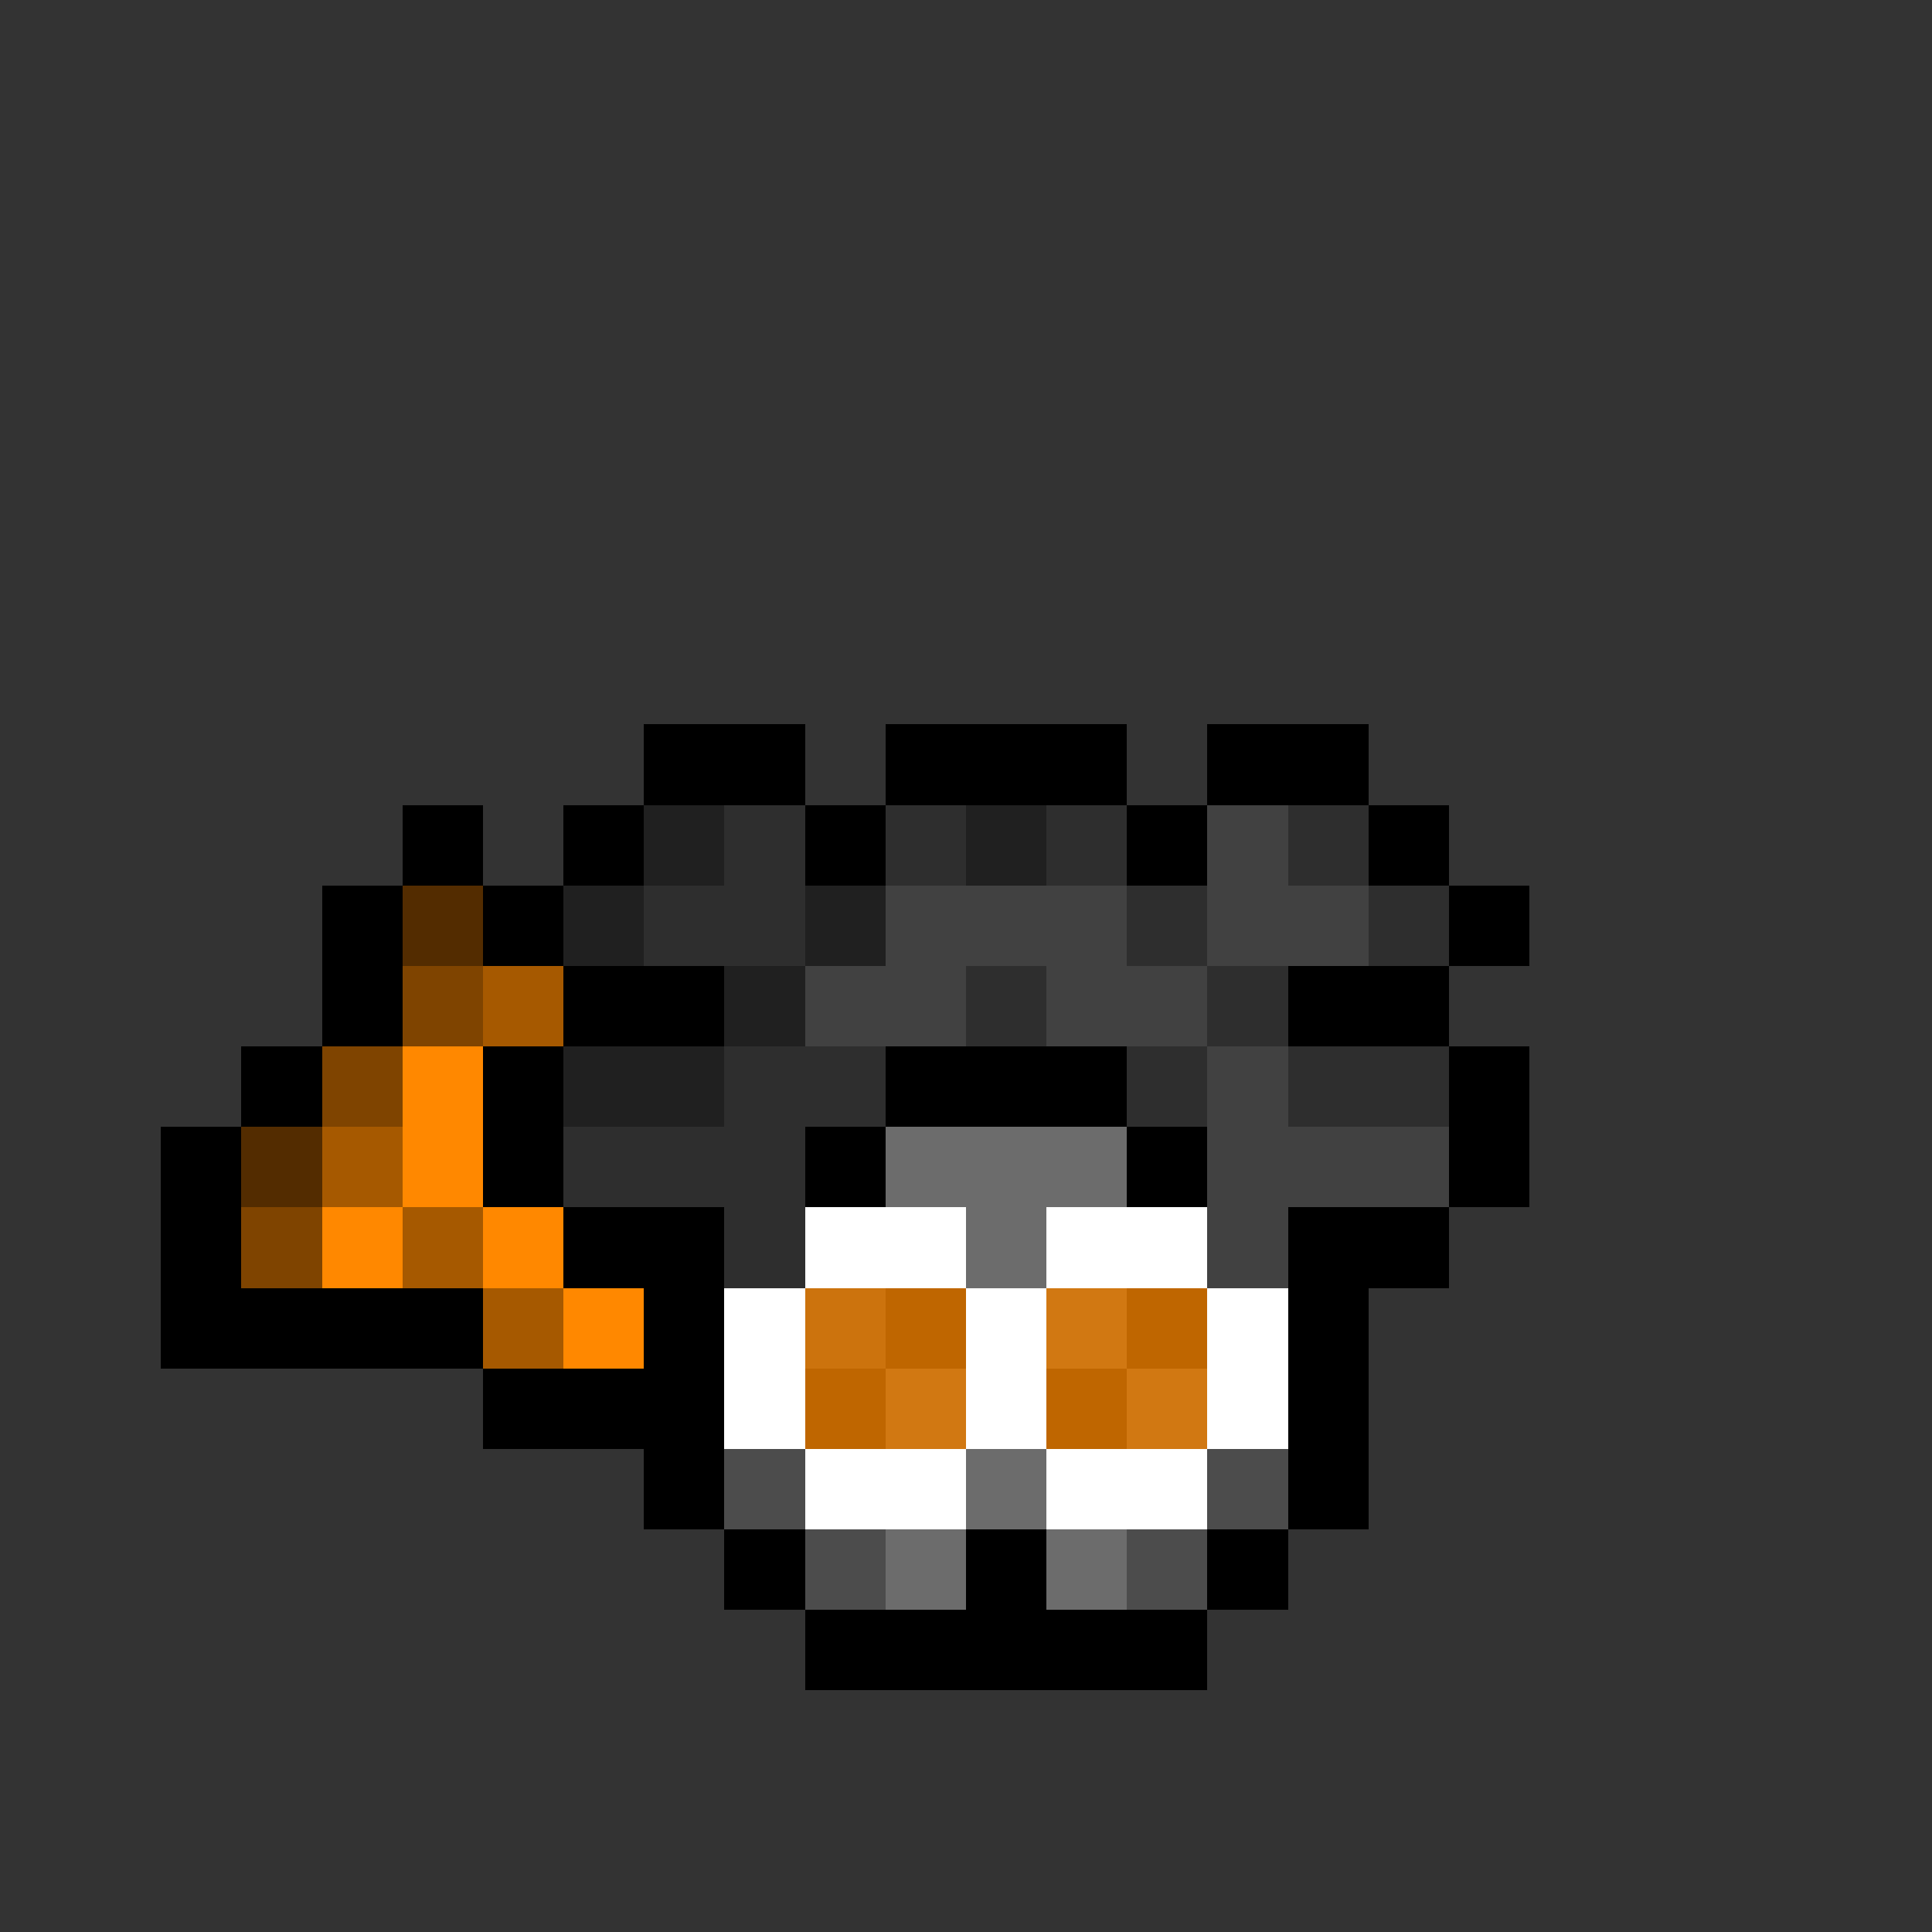
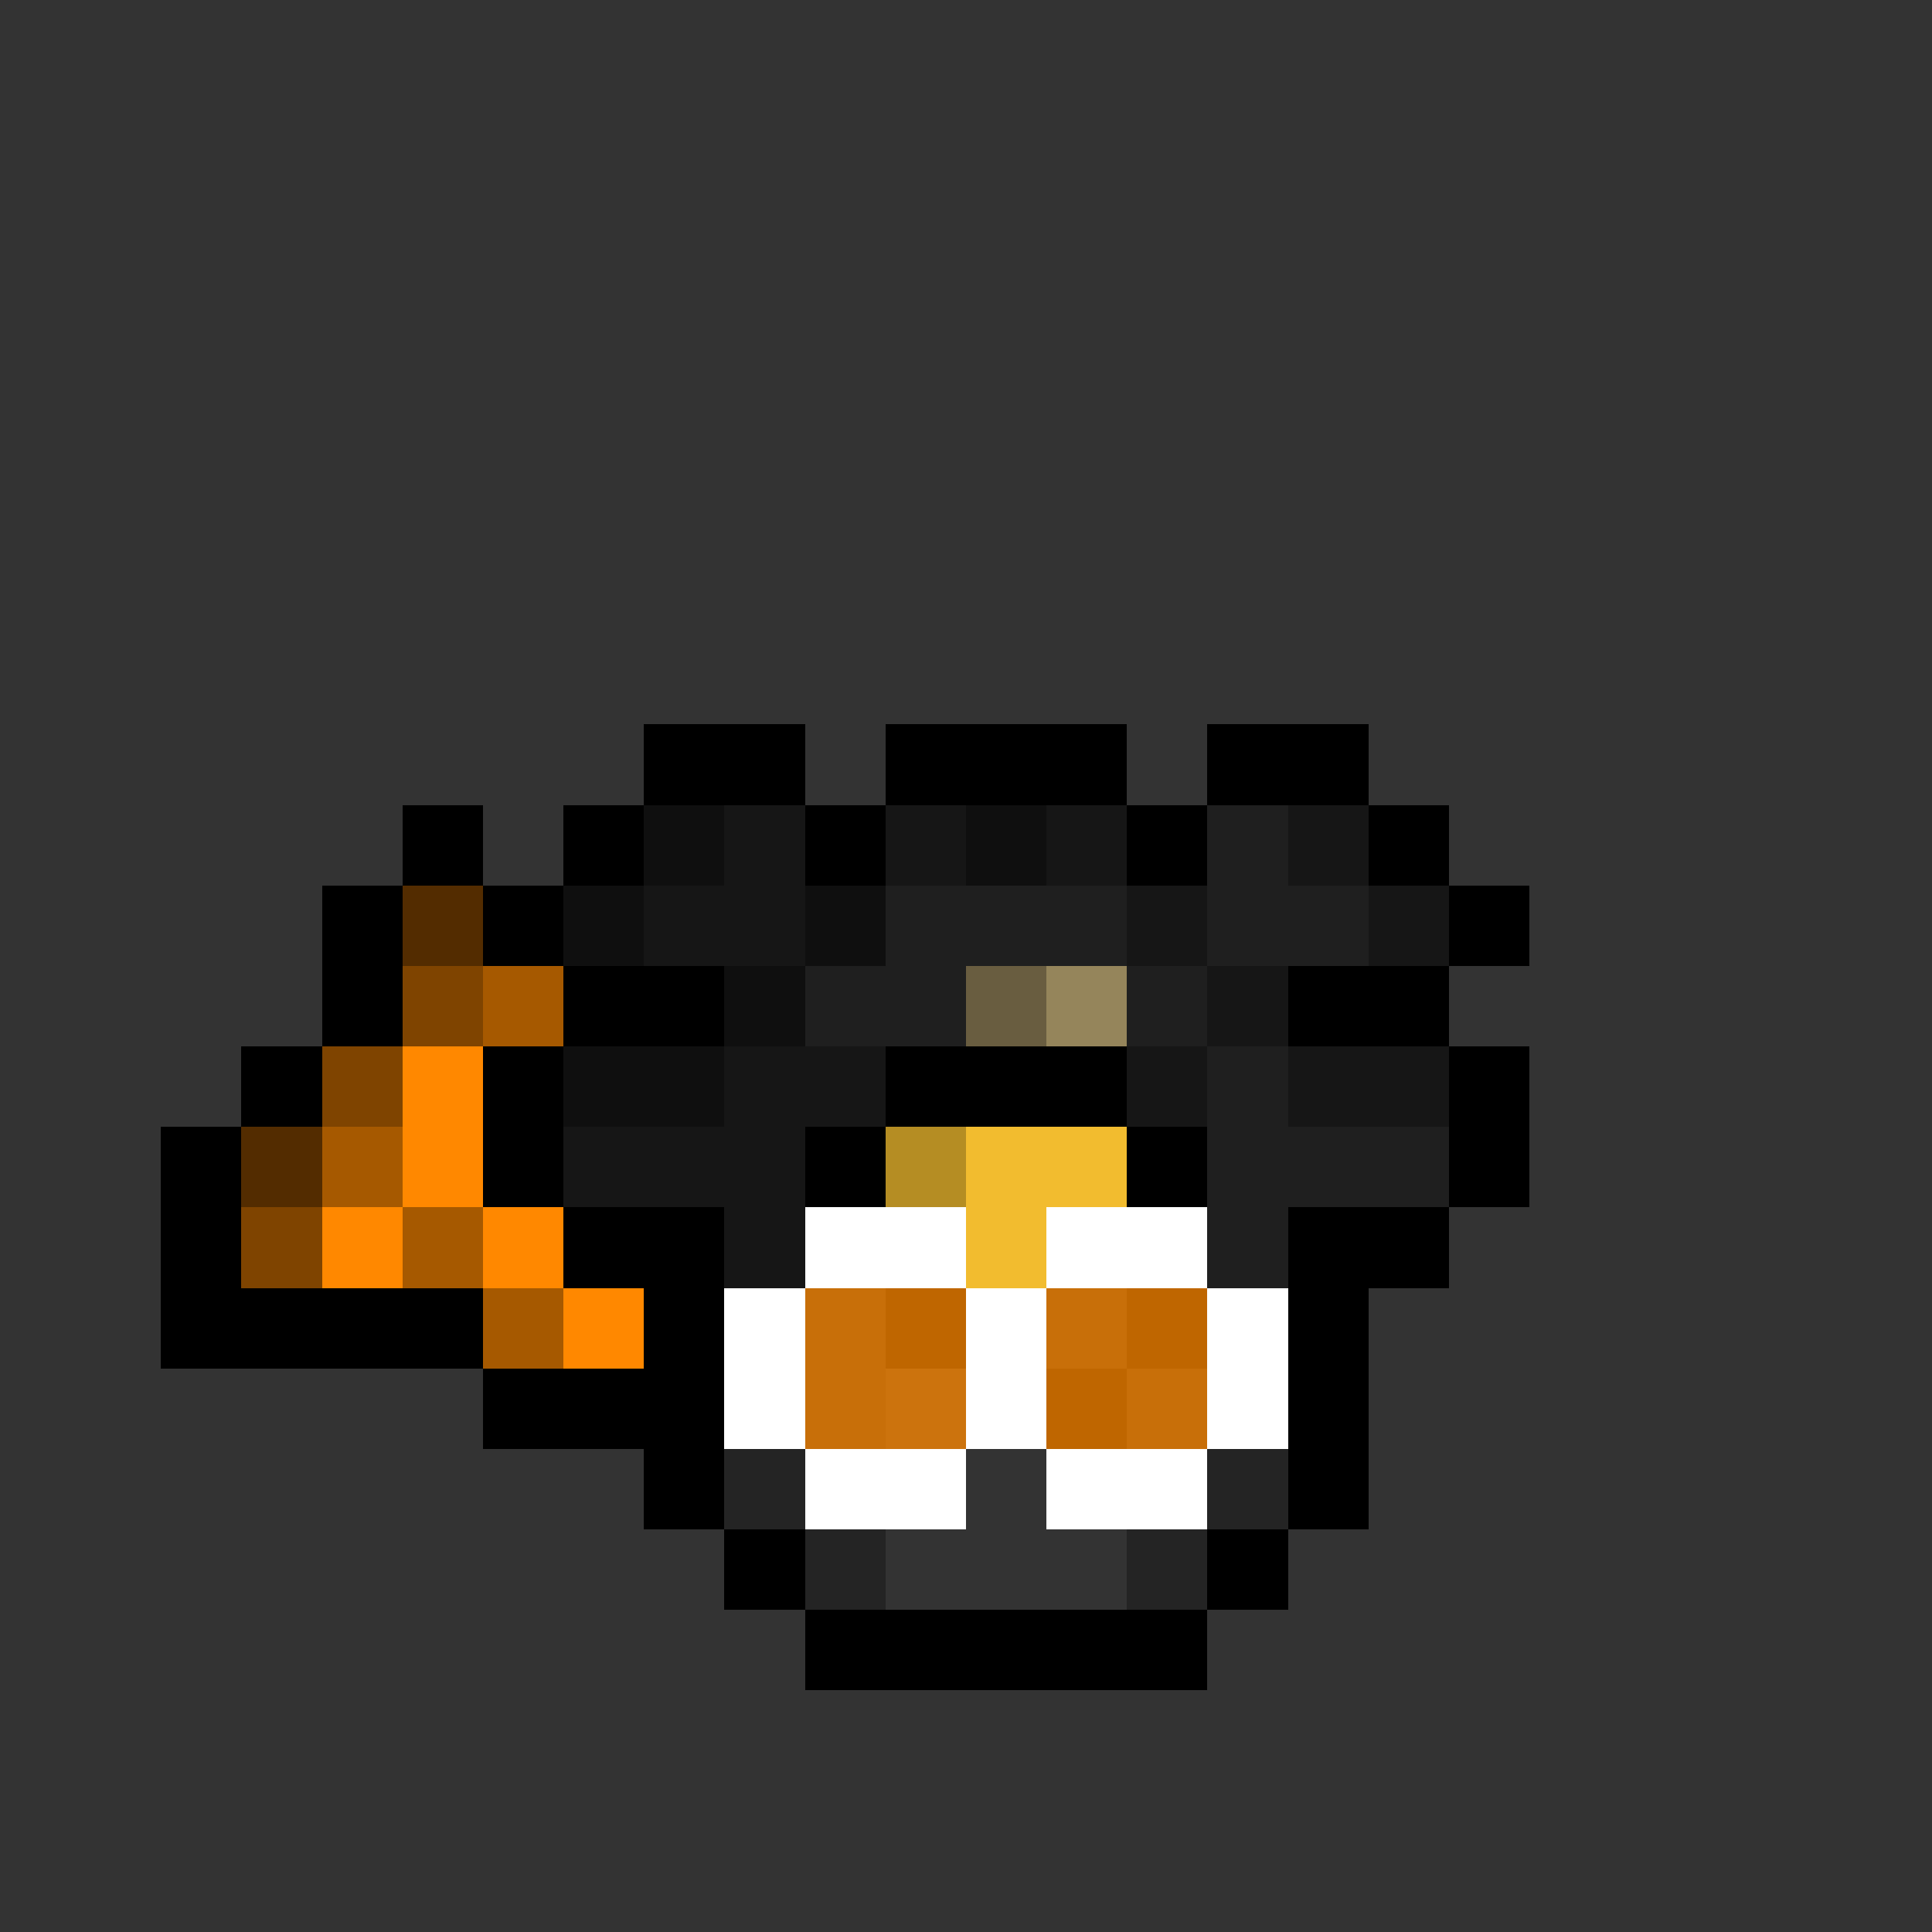
<svg xmlns="http://www.w3.org/2000/svg" width="100%" height="100%" id="scene" viewBox="0 0 24 24" fill="none" shape-rendering="crispEdges" image-rendering="pixelated">
  <rect x="0" y="0" width="24" height="24" fill="#333333" stroke="none" />
  <g class="broccoli entity">
    <g id="bean" class="inside">
-       <path d="M12 11H14V12H12V11ZM11 13H12V12H11V13ZM10 14V13H11V14H10ZM10 16H9V15V14H10V15V16ZM13 16V17H10V16H13ZM14 15V16H13V15H14ZM14 15H15V13V12H14V13V15Z" fill="black" class="eo" />
      <path d="M13 12H12V13H11V14H10V16H11H12H13V15H14V12H13Z" fill="#F2BC2F" class="eo" />
      <path d="M13 13H12V14H11V15H12V14H13V13Z" fill="black" fill-opacity="0.25" class="eo" />
      <rect x="11" y="13" width="1" height="1" fill="black" fill-opacity="0.4" />
      <rect x="12" y="12" width="2" height="1" fill="white" fill-opacity="0.5" />
    </g>
    <g id="a3" class="body">
-       <path d="M10 10H8V11H7V12H9V13H7V15H9V16V19H10V20H15V19H16V16V15H18V13H16V12H18V11H17V10H15V11H14V10H11V11H10V10Z" fill="#6C6C6C" class="fill eo" />
      <path d="M10 10H8V11H7V12H9V13H7V15H9V16H10V15H11V14H14V15H15V16H16V15H18V13H16V12H18V11H17V10H15V11H14V10H11V11H10V10Z" fill="black" fill-opacity="0.4" class="eo" />
      <path d="M8 9H9H10V10H9H8V9ZM7 11V10H8V11H7ZM7 12H6V11H7V12ZM7 13V12H9V13H7ZM7 15H6V13H7V15ZM9 19H8V16H7V15H9V16V19ZM10 20H9V19H10V20ZM15 20V21H10V20H15ZM16 19V20H15V19H16ZM18 15V16H17V19H16V16V15H18ZM18 13H19V15H18V13ZM18 12V13H16V12H18ZM18 11H19V12H18V11ZM17 10H18V11H17V10ZM15 10V9H16H17V10H16H15ZM14 10H15V11H14V10ZM11 10V9H12H13H14V10H13H12H11ZM11 10H10V11H11V10ZM11 14V13H13H14V14H13H11ZM11 14V15H10V14H11ZM14 14V15H15V14H14Z" fill="black" class="eo" />
      <path d="M8 10H9V11H8V10ZM8 11V12H7V11H8ZM11 11H10V12H9V13H7V14H9V13H10V14H11V13H10V12H11V11ZM15 11H14V12H15V13H14V14H15V13H16V14H18V13H16V12H15V11ZM17 11H18V12H17V11ZM17 11H16V10H17V11ZM12 10H13V11H12V10ZM13 12H12V13H13V12Z" fill="black" fill-opacity="0.3" class="eo" />
      <path d="M8 10H9H10V11H11V12H10V13V15H11V18V20H10V19H9V16V15H8H7V13H8H9V12H8H7V11H8V10ZM11 11V10H12H13H14V11H13H12H11ZM15 18H16V19H15V18ZM15 19V20H14V19H15Z" fill="black" fill-opacity="0.3" class="eo" />
    </g>
    <g id="a6" class="eyes">
-       <rect x="10" y="16" width="2" height="2" fill="black" fill-opacity="0.34" />
      <rect x="13" y="16" width="2" height="2" fill="black" fill-opacity="0.34" />
      <rect x="11" y="16" width="1" height="1" fill="black" />
-       <rect x="10" y="17" width="1" height="1" fill="black" />
      <rect x="14" y="16" width="1" height="1" fill="black" />
      <rect x="13" y="17" width="1" height="1" fill="black" />
    </g>
-     <rect id="a7" x="12" y="19" width="1" height="1" fill="black" class="mouth" />
    <g id="a11" class="glasses">
      <path d="M10 15H12V16H10V15ZM10 18H9V16H10V18ZM12 18V19H10V18H12ZM13 18H12V16H13V18ZM15 18H13V19H15V18ZM15 16H13V15H15V16ZM15 16V18H16V16H15Z" fill="white" class="eo" />
      <path d="M12 16H10V18H12V16ZM15 16H13V18H15V16Z" fill="#FF8800" fill-opacity="0.75" class="fill eo" />
    </g>
    <g id="a16" class="accessory">
      <path d="M6 10H5V11H4V13H3V14H2V16V17H6V18H8V17H6V16H3V14H4V13H5V11H6V10Z" fill="black" class="eo" />
      <path d="M5 11H6V12H7V13H6V15H7V16H8V17H7H6V16H5H4H3V14H4V13H5V11Z" fill="#FF8800" class="fill eo" />
      <path d="M5 11H6V12H5V11ZM6 12H7V13H6V12ZM5 14H4H3V15H4H5V16H6V17H7V16H6V15H5V14Z" fill="black" fill-opacity="0.35" class="eo" />
      <path d="M5 11H6V12V13H5V12V11ZM4 14V13H5V14H4ZM4 14H3V16H4V14Z" fill="black" fill-opacity="0.5" class="eo" />
    </g>
  </g>
  <style>#scene:active{transform:scaleX(-1);}.eo{fill-rule:evenodd;clip-rule:evenodd;}</style>
</svg>